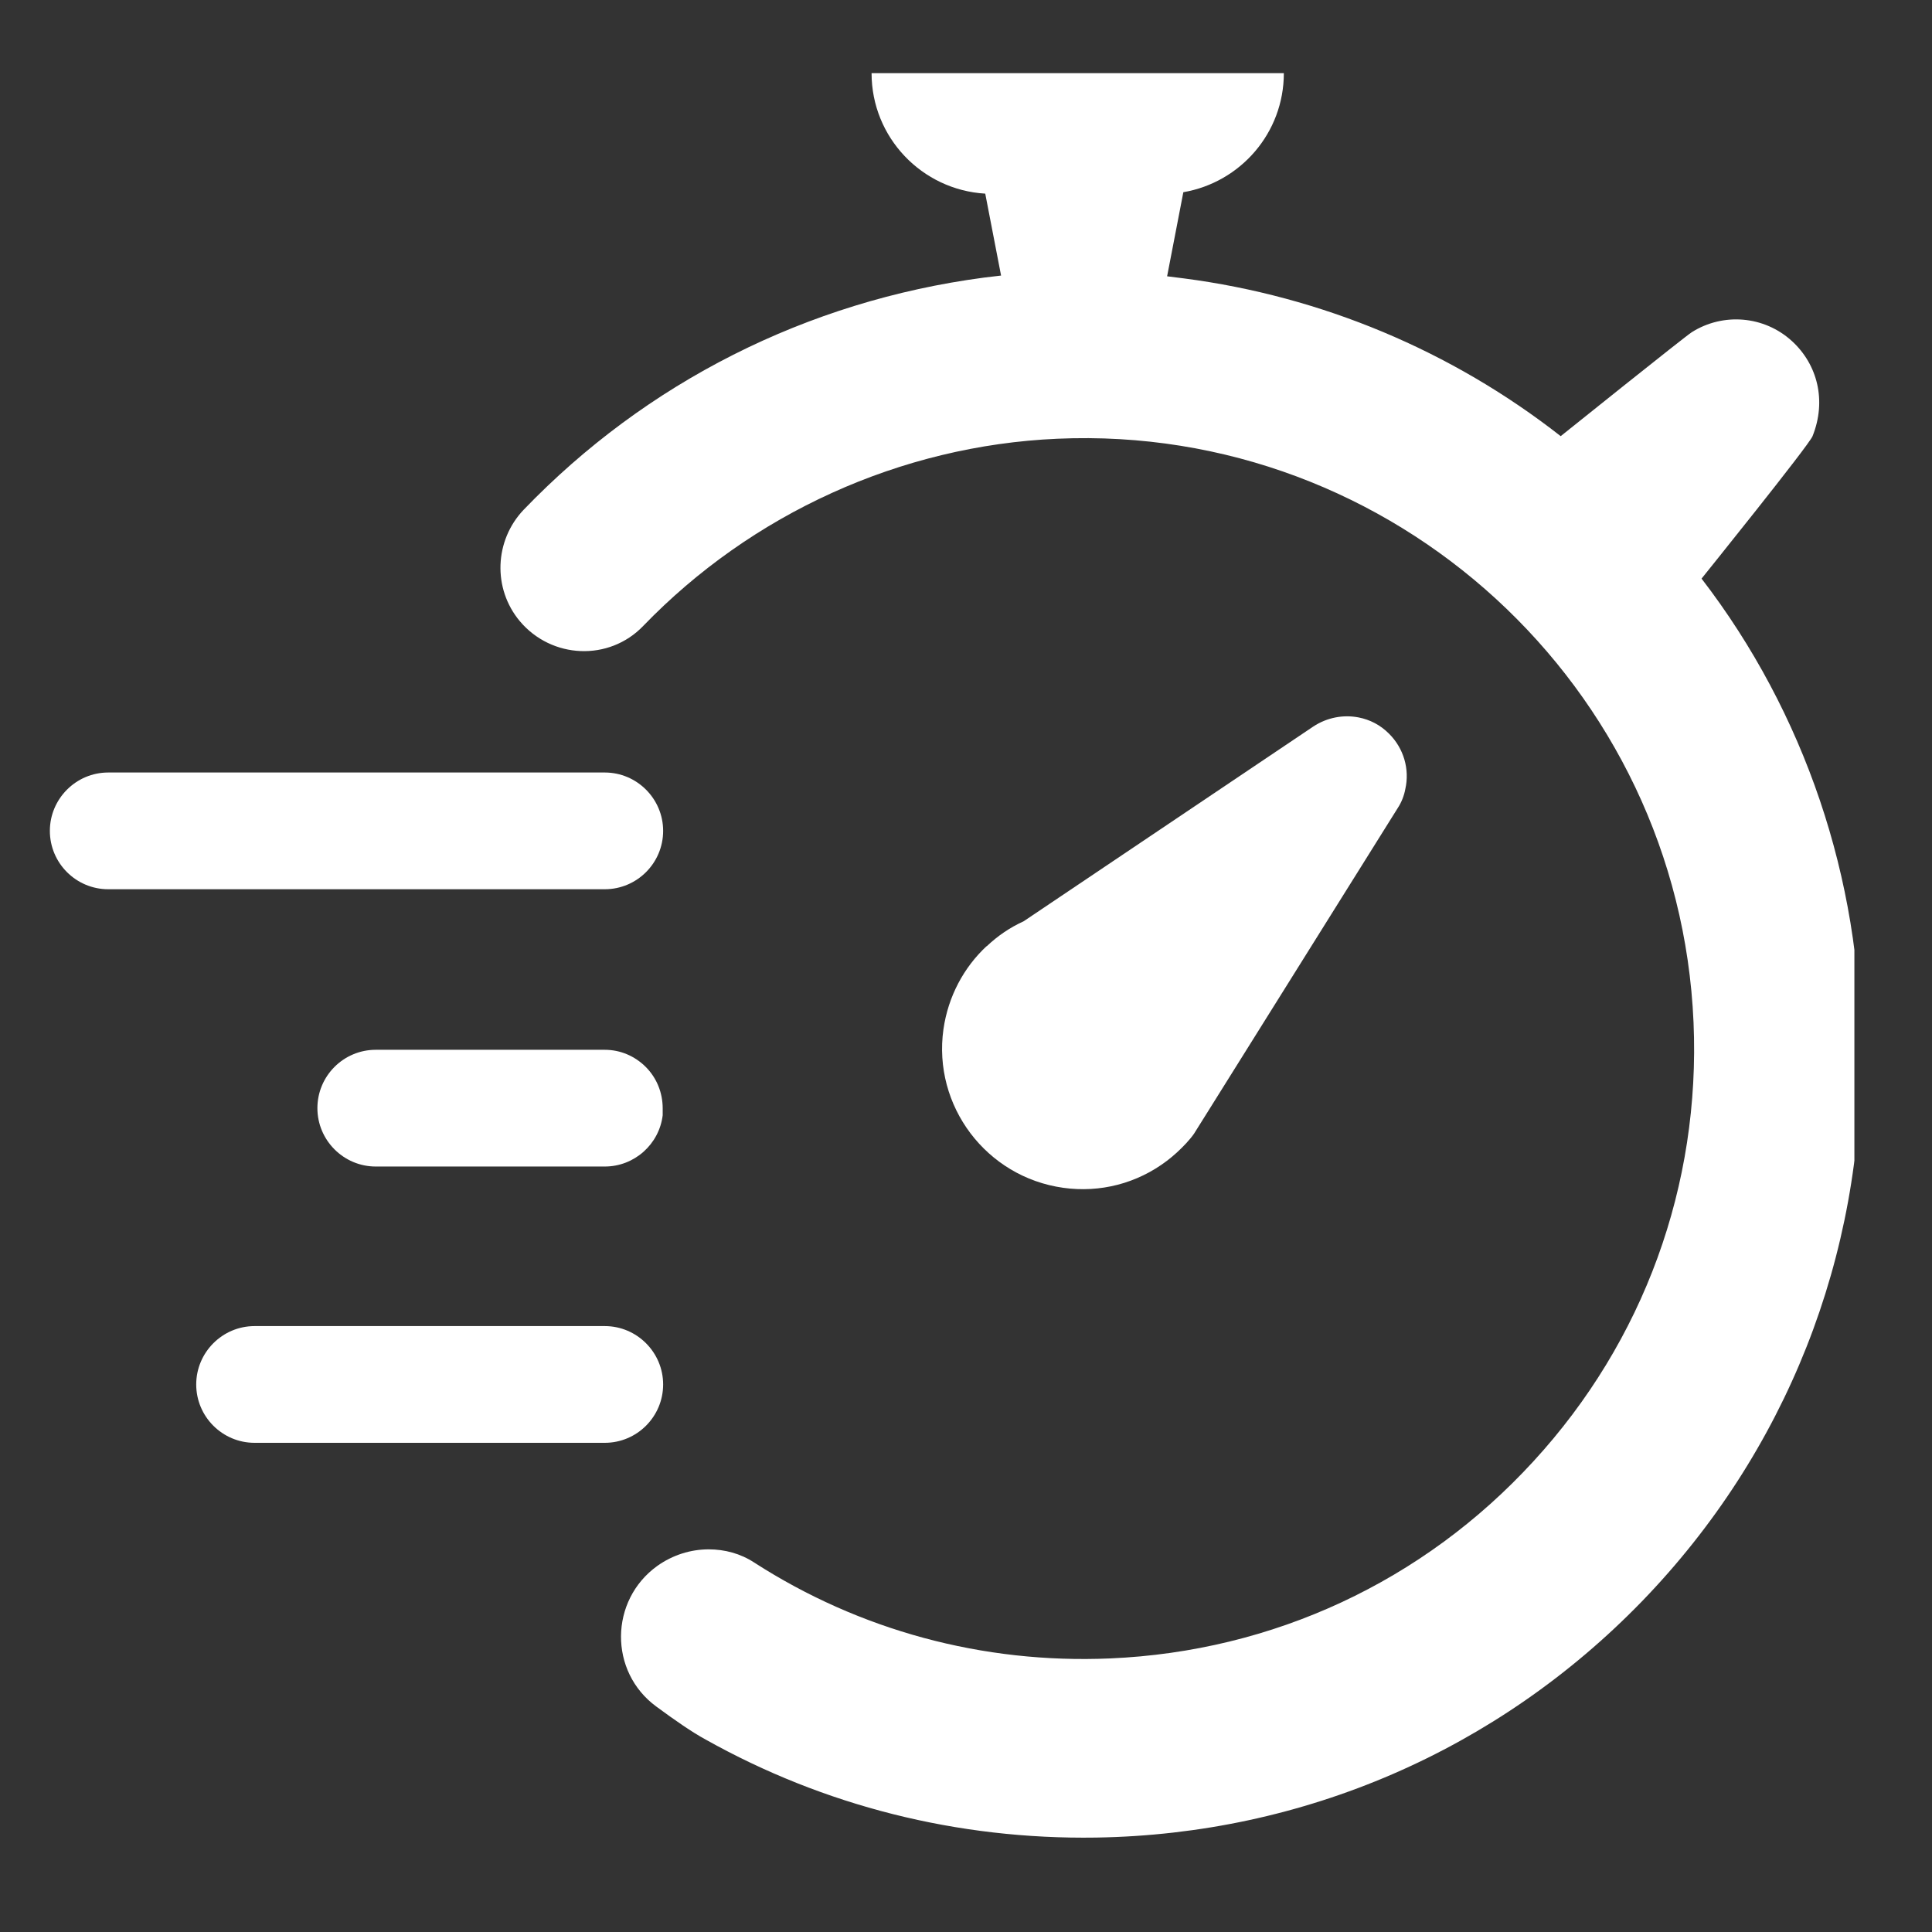
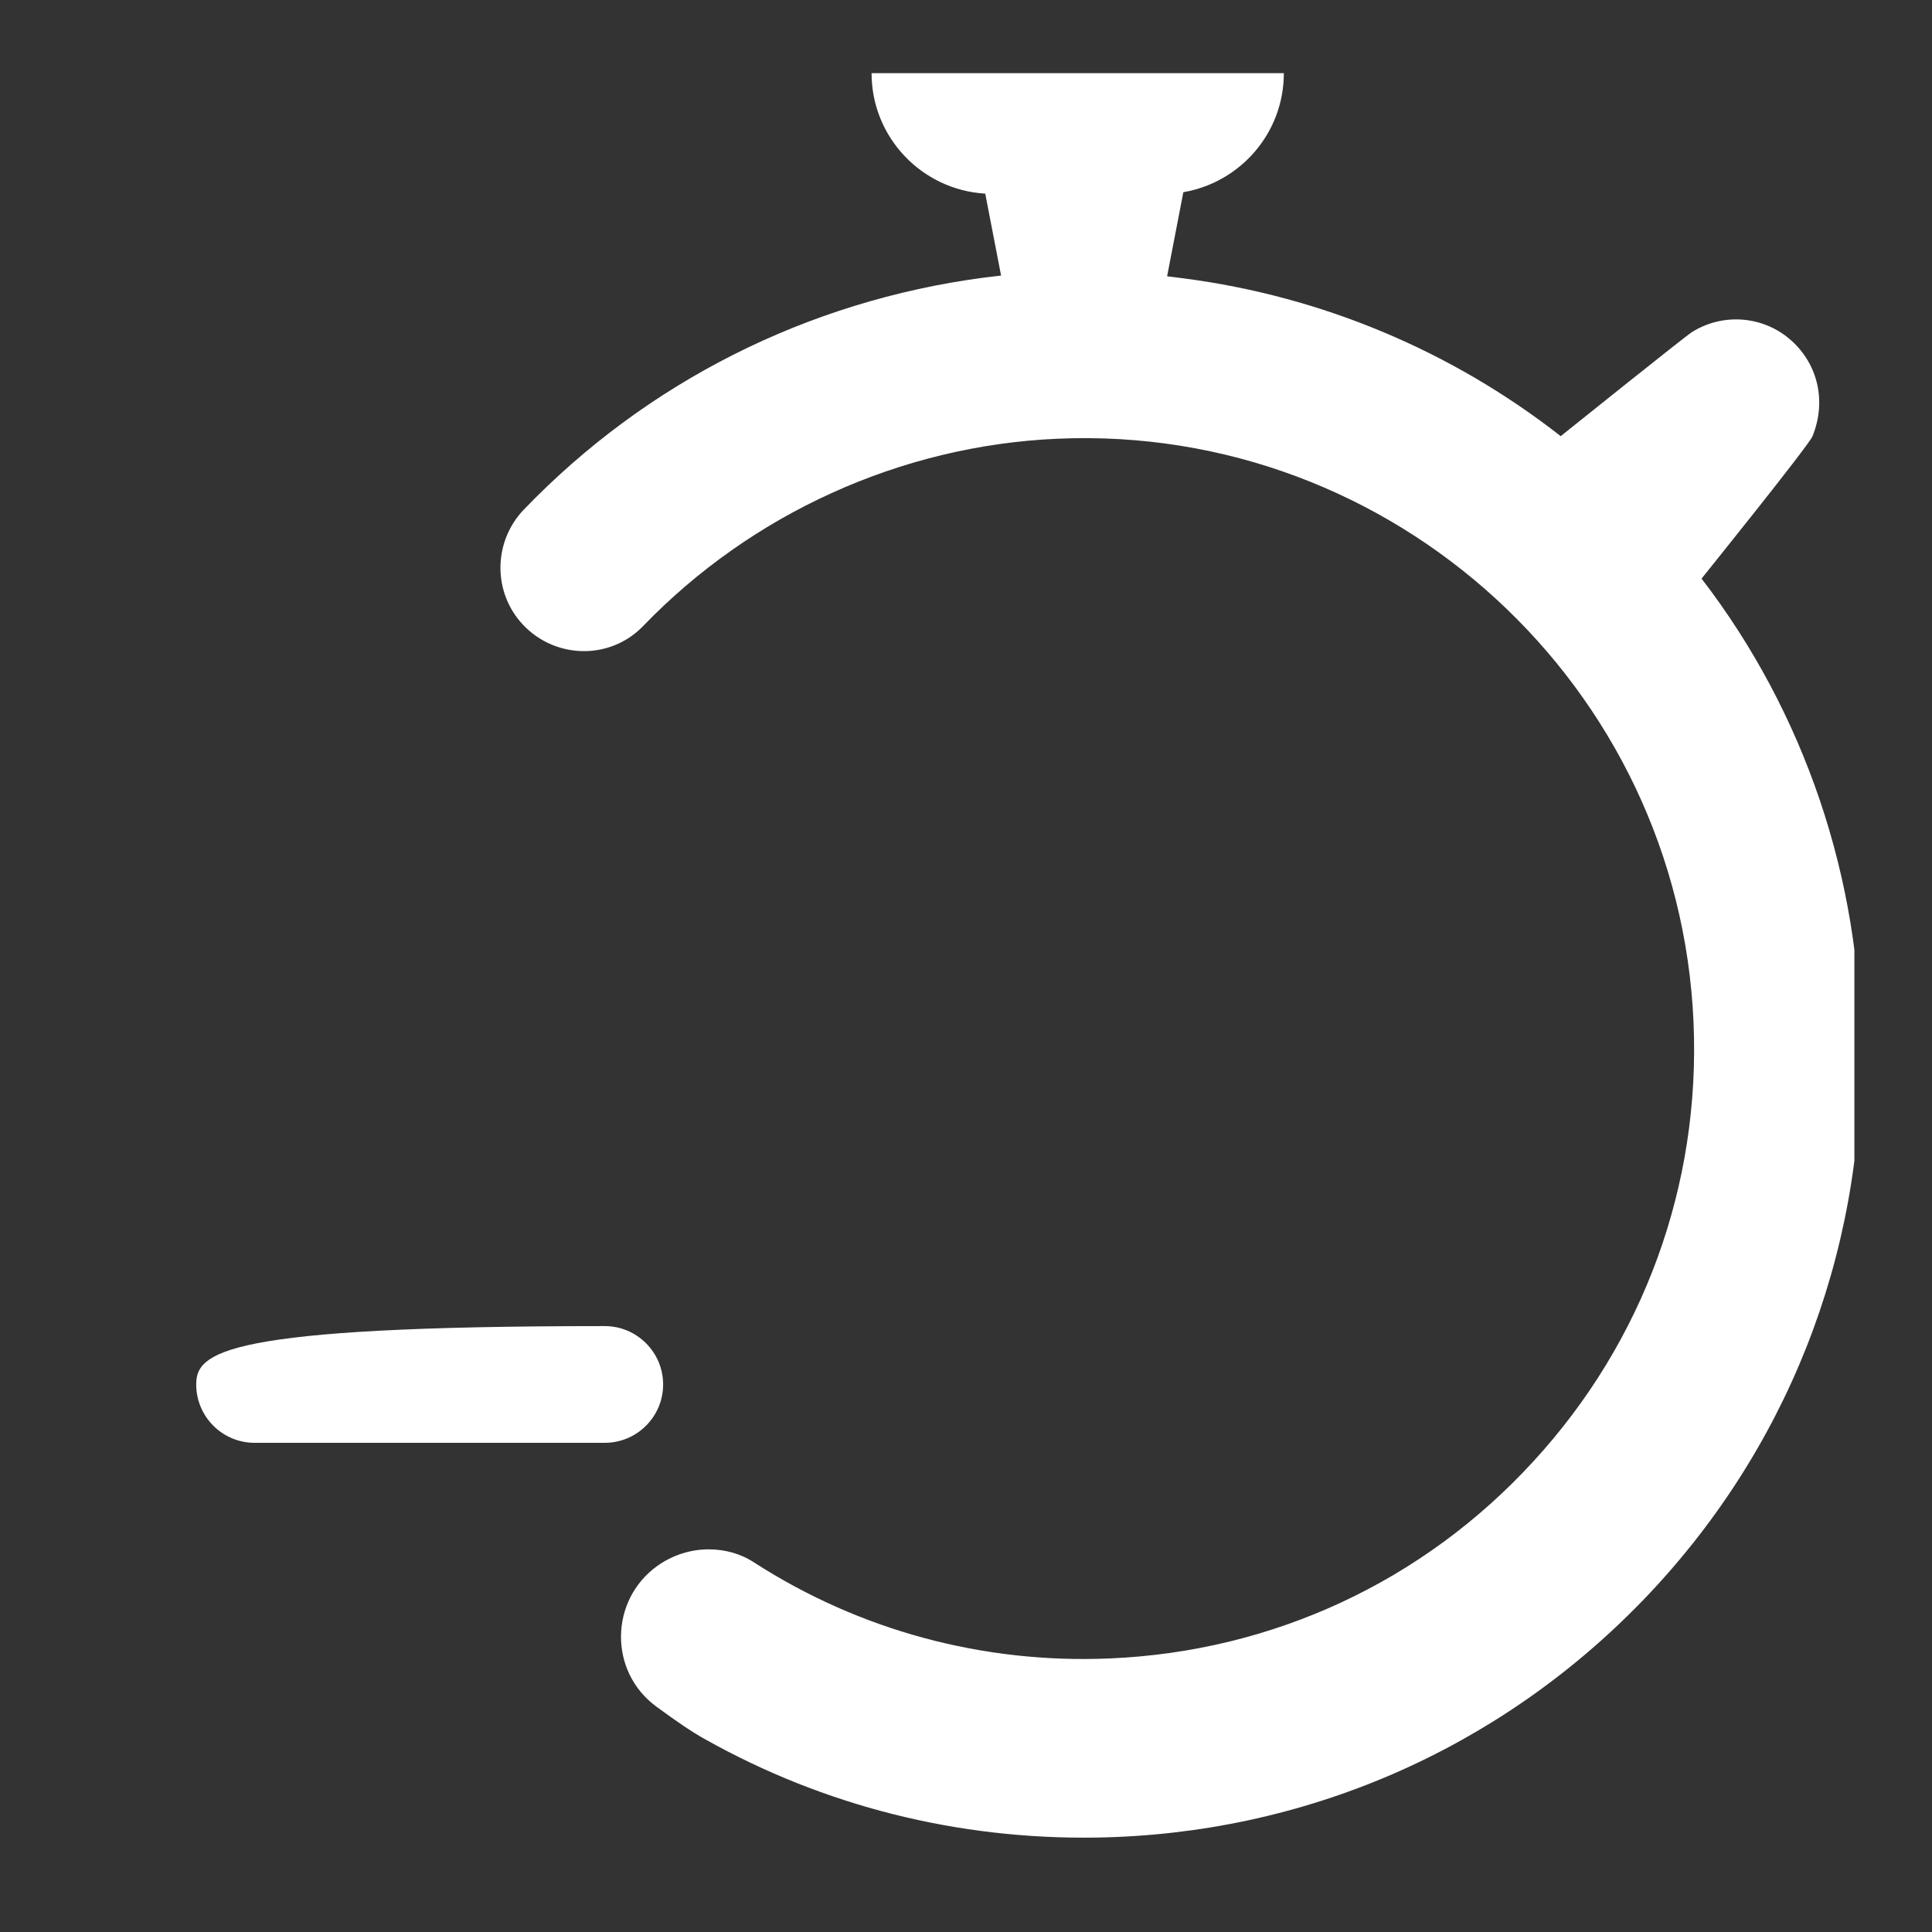
<svg xmlns="http://www.w3.org/2000/svg" width="70" zoomAndPan="magnify" viewBox="0 0 52.5 52.5" height="70" preserveAspectRatio="xMidYMid meet" version="1.0">
  <rect x="0" y="0" width="52.5" height="52.5" fill="#333333" stroke="none" />
  <defs>
    <clipPath id="d1a2cd0488">
-       <path d="M 1.355 20 L 19 20 L 19 25 L 1.355 25 Z M 1.355 20 " clip-rule="nonzero" />
-     </clipPath>
+       </clipPath>
    <clipPath id="c68391b0fd">
      <path d="M 13 1.973 L 50.391 1.973 L 50.391 50 L 13 50 Z M 13 1.973 " clip-rule="nonzero" />
    </clipPath>
  </defs>
  <g clip-path="url(#d1a2cd0488)">
    <path fill="#ffffff" d="M 18.02 22.578 C 18.02 21.707 17.309 20.992 16.434 20.992 L 2.941 20.992 C 2.066 20.992 1.355 21.707 1.355 22.578 C 1.355 23.453 2.066 24.164 2.941 24.164 L 16.434 24.164 C 17.309 24.164 18.02 23.453 18.02 22.578 " fill-opacity="1" fill-rule="nonzero" />
  </g>
-   <path fill="#ffffff" d="M 18.02 37.621 C 18.02 36.75 17.309 36.035 16.434 36.035 L 6.918 36.035 C 6.043 36.035 5.332 36.75 5.332 37.621 C 5.332 38.496 6.043 39.207 6.918 39.207 L 16.434 39.207 C 17.309 39.207 18.02 38.496 18.02 37.621 " fill-opacity="1" fill-rule="nonzero" />
-   <path fill="#ffffff" d="M 16.434 28.527 L 10.211 28.527 C 9.336 28.527 8.625 29.238 8.625 30.113 C 8.625 30.984 9.336 31.699 10.211 31.699 L 16.434 31.699 C 17.242 31.699 17.914 31.09 18.008 30.305 L 18.008 30.121 C 18.008 29.695 17.848 29.297 17.551 28.996 C 17.25 28.695 16.855 28.527 16.434 28.527 " fill-opacity="1" fill-rule="nonzero" />
+   <path fill="#ffffff" d="M 18.02 37.621 C 18.02 36.75 17.309 36.035 16.434 36.035 C 6.043 36.035 5.332 36.75 5.332 37.621 C 5.332 38.496 6.043 39.207 6.918 39.207 L 16.434 39.207 C 17.309 39.207 18.02 38.496 18.02 37.621 " fill-opacity="1" fill-rule="nonzero" />
  <g clip-path="url(#c68391b0fd)">
    <path fill="#ffffff" d="M 46.238 15.723 C 46.238 15.723 49.168 12.086 49.254 11.852 C 49.641 10.887 49.387 9.906 48.699 9.273 C 47.934 8.57 46.812 8.496 45.973 9.027 C 45.805 9.129 42.41 11.852 42.41 11.852 C 39.445 9.531 35.906 8.051 32.176 7.566 L 31.715 7.508 L 32.156 5.223 C 33.707 4.957 34.887 3.613 34.887 1.988 L 23.684 1.988 C 23.684 3.734 25.051 5.16 26.773 5.262 L 27.203 7.488 L 26.742 7.543 C 21.926 8.18 17.555 10.395 14.23 13.852 C 13.434 14.688 13.383 15.992 14.125 16.879 C 14.988 17.906 16.551 17.977 17.48 17.008 C 20.414 13.969 24.461 12.109 28.734 11.922 C 37.859 11.52 45.625 18.641 46.02 27.781 C 46.211 32.203 44.668 36.445 41.672 39.707 C 38.68 42.973 34.594 44.875 30.164 45.066 C 26.699 45.215 23.348 44.297 20.496 42.461 C 20.121 42.215 19.691 42.102 19.258 42.102 C 18.77 42.102 18.281 42.254 17.863 42.551 C 16.562 43.484 16.539 45.426 17.836 46.375 C 18.34 46.746 18.805 47.07 19.18 47.273 C 22.383 49.066 26.008 49.992 29.789 49.934 C 35.422 49.844 40.688 47.566 44.617 43.516 C 48.535 39.469 50.645 34.133 50.562 28.5 C 50.57 23.895 49.039 19.363 46.238 15.723 " fill-opacity="1" fill-rule="nonzero" />
  </g>
-   <path fill="#ffffff" d="M 31.711 31.543 C 31.902 31.398 32.074 31.238 32.234 31.066 C 32.312 30.98 32.383 30.898 32.445 30.809 L 32.832 30.191 L 37.98 21.961 C 38.086 21.801 38.156 21.617 38.188 21.441 C 38.309 20.906 38.148 20.336 37.742 19.934 C 37.508 19.699 37.223 19.555 36.922 19.496 C 36.504 19.414 36.062 19.496 35.688 19.742 L 27.816 25.035 C 27.445 25.203 27.113 25.43 26.816 25.711 L 26.805 25.715 C 26.195 26.285 25.766 27.07 25.637 27.969 C 25.344 30.051 26.801 31.984 28.891 32.277 C 29.895 32.418 30.898 32.16 31.711 31.543 " fill-opacity="1" fill-rule="nonzero" />
</svg>